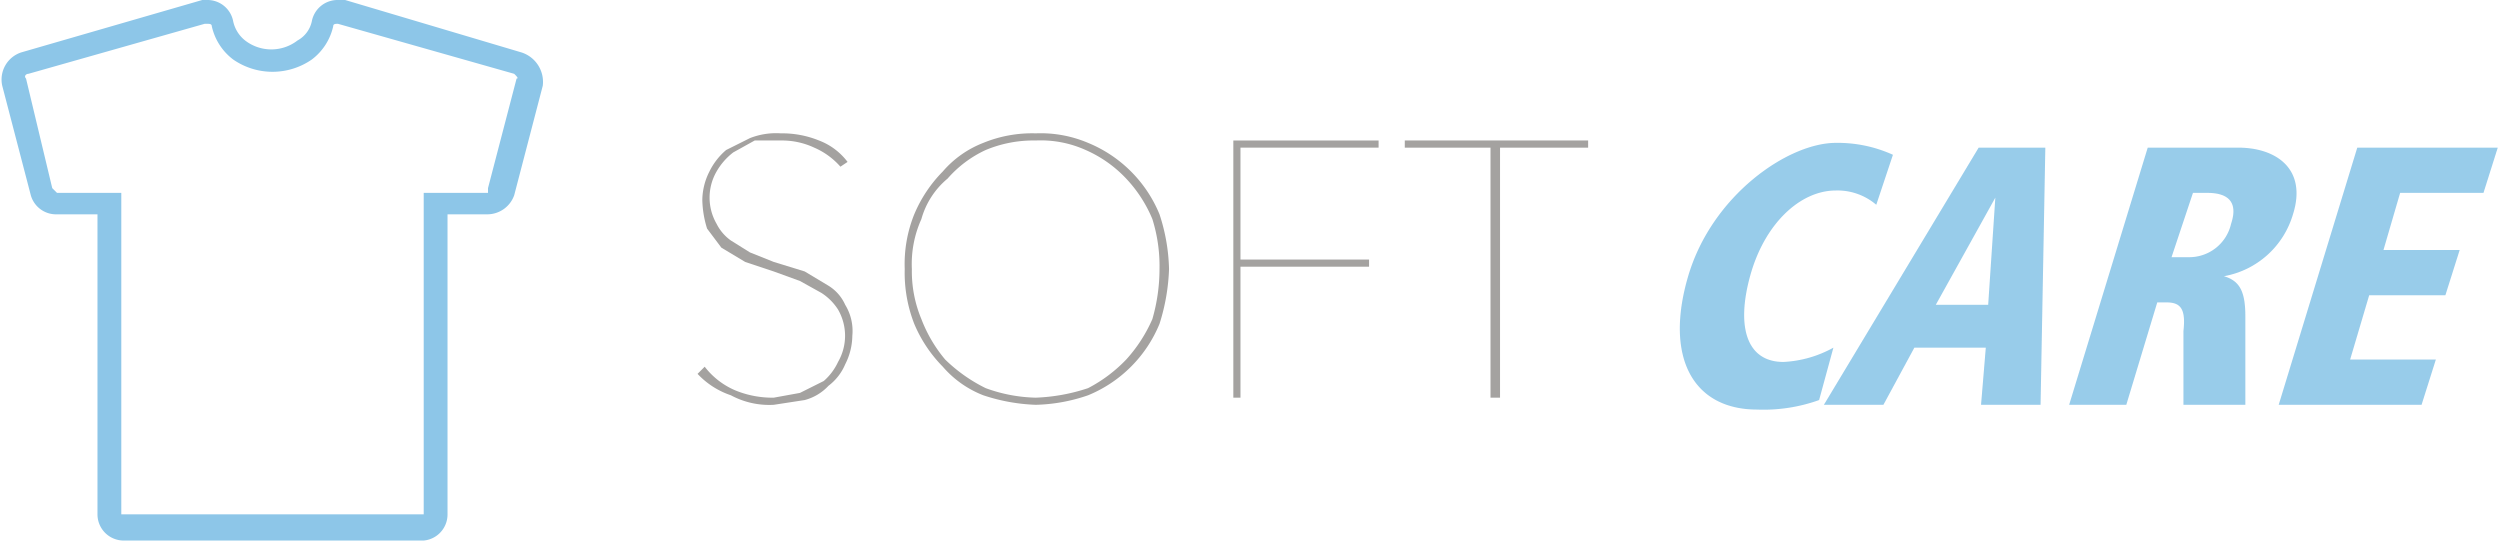
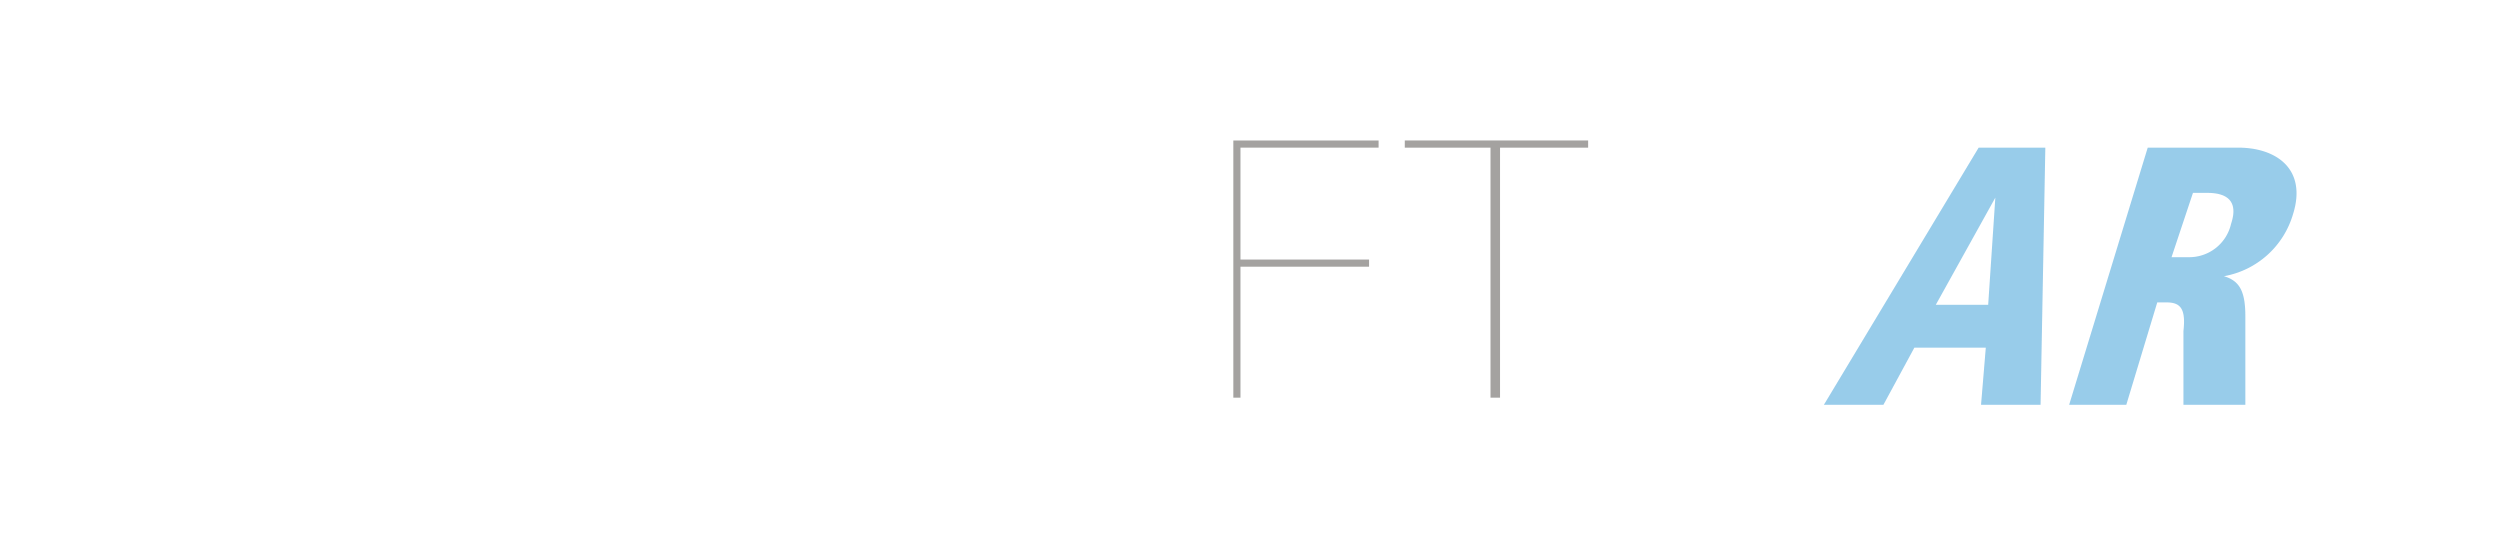
<svg xmlns="http://www.w3.org/2000/svg" width="37mm" height="8mm" viewBox="0 0 104.8 22.7">
  <g id="Capa_2" data-name="Capa 2">
    <g id="Capa_1-2" data-name="Capa 1">
      <g opacity="0.9">
-         <path d="M73.7,17.2c-2.7,0-3.9-2.2-2.9-5.6S75,6,77,6a5.6,5.6,0,0,1,2.4.5l-.7,2.1A2.5,2.5,0,0,0,77,8c-1.5,0-3,1.4-3.6,3.6s-.1,3.6,1.4,3.6a4.8,4.8,0,0,0,2.1-.6l-.6,2.2A6.9,6.9,0,0,1,73.7,17.2Z" fill="#8dc6e8" />
        <path d="M83.1,17l.2-2.4h-3L79,17H76.5L83,6.2h2.8L85.6,17Zm.6-8.7-2.5,4.5h2.2Z" fill="#8dc6e8" />
        <path d="M91.6,17V13.9c.1-.9-.1-1.2-.7-1.2h-.4L89.2,17H86.8L90.1,6.2h3.8c1.6,0,2.9.9,2.3,2.8a3.7,3.7,0,0,1-2.9,2.6c.7.2.9.7.9,1.7V17Zm1-8.9H92l-.9,2.7h.7a1.8,1.8,0,0,0,1.8-1.4C93.9,8.5,93.5,8.1,92.6,8.1Z" fill="#8dc6e8" />
-         <path d="M95.6,17,98.9,6.2h5.9l-.6,1.9h-3.5l-.7,2.4h3.2l-.6,1.9H99.4l-.8,2.7h3.6l-.6,1.9Z" fill="#8dc6e8" />
      </g>
-       <path d="M35.7,14.1a2.7,2.7,0,0,1-.3,1.2,2.2,2.2,0,0,1-.7.9,2.1,2.1,0,0,1-1,.6l-1.3.2a3.4,3.4,0,0,1-1.8-.4,3.4,3.4,0,0,1-1.4-.9l.3-.3a3.2,3.2,0,0,0,1.3,1,4.1,4.1,0,0,0,1.6.3l1.1-.2,1-.5a2.4,2.4,0,0,0,.6-.8,2.2,2.2,0,0,0,0-2.2,2.3,2.3,0,0,0-.7-.7l-.9-.5-1.1-.4L31.2,11l-1-.6-.6-.8a4.3,4.3,0,0,1-.2-1.2,2.7,2.7,0,0,1,.3-1.2,2.8,2.8,0,0,1,.7-.9l1-.5a3,3,0,0,1,1.3-.2,4.1,4.1,0,0,1,1.6.3,2.7,2.7,0,0,1,1.2.9l-.3.2a3.1,3.1,0,0,0-1.1-.8,3.2,3.2,0,0,0-1.4-.3H31.6l-.9.5a2.7,2.7,0,0,0-.7.8,2.2,2.2,0,0,0,0,2.2,1.9,1.9,0,0,0,.6.7l.8.5,1,.4,1.3.4,1,.6a1.8,1.8,0,0,1,.7.8A2.1,2.1,0,0,1,35.7,14.1Z" fill="#a4a2a0" />
-       <path d="M49,11.3a8.5,8.5,0,0,1-.4,2.3,5.5,5.5,0,0,1-3,3,7.2,7.2,0,0,1-2.2.4,7.8,7.8,0,0,1-2.2-.4,4.3,4.3,0,0,1-1.7-1.2,5.7,5.7,0,0,1-1.2-1.8,5.9,5.9,0,0,1-.4-2.3A5.6,5.6,0,0,1,38.3,9a5.7,5.7,0,0,1,1.2-1.8A4.3,4.3,0,0,1,41.2,6a5.4,5.4,0,0,1,2.2-.4,5.1,5.1,0,0,1,2.2.4,5.5,5.5,0,0,1,3,3A7.9,7.9,0,0,1,49,11.3Zm-.4,0a6.6,6.6,0,0,0-.3-2.1,5.6,5.6,0,0,0-1.1-1.7,5.2,5.2,0,0,0-1.7-1.2,4.6,4.6,0,0,0-2.1-.4,5.2,5.2,0,0,0-2.1.4,4.8,4.8,0,0,0-1.6,1.2,3.4,3.4,0,0,0-1.1,1.7,4.6,4.6,0,0,0-.4,2.1,5.2,5.2,0,0,0,.4,2.1,5.9,5.9,0,0,0,1,1.7,6.6,6.6,0,0,0,1.7,1.2,6.5,6.5,0,0,0,2.1.4,7.8,7.8,0,0,0,2.2-.4,6.1,6.1,0,0,0,1.6-1.2,6.2,6.2,0,0,0,1.1-1.7A7.6,7.6,0,0,0,48.6,11.3Z" fill="#a4a2a0" />
      <path d="M52,6.2v4.7h5.4v.3H52v5.5h-.3V5.9h6.1v.3Z" fill="#a4a2a0" />
      <path d="M62.9,6.2V16.7h-.4V6.2H58.9V5.9h7.7v.3Z" fill="#a4a2a0" />
-       <path d="M17.5,22.7H5.1A1.1,1.1,0,0,1,4,21.6V9H2.3a1.1,1.1,0,0,1-1.1-.8L0,3.6A1.2,1.2,0,0,1,.8,2.2L8.4,0h.2A1.1,1.1,0,0,1,9.7.9a1.4,1.4,0,0,0,.5.8,1.8,1.8,0,0,0,2.2,0A1.2,1.2,0,0,0,13,.9,1.1,1.1,0,0,1,14.1,0h.3l7.4,2.2a1.3,1.3,0,0,1,.9,1.4L21.5,8.2a1.2,1.2,0,0,1-1.1.8H18.7V21.6A1.1,1.1,0,0,1,17.5,22.7ZM8.5,1,1.1,3.1c-.1,0-.2.1-.1.2L2.1,7.9l.2.2H5V21.6H17.7V8.1h2.7V7.9l1.2-4.6c.1,0,0-.1-.1-.2L14.1,1c-.1,0-.2,0-.2.1A2.4,2.4,0,0,1,13,2.5a2.9,2.9,0,0,1-3.3,0,2.4,2.4,0,0,1-.9-1.4c0-.1-.1-.1-.2-.1Z" fill="#8dc6e8" />
    </g>
  </g>
</svg>